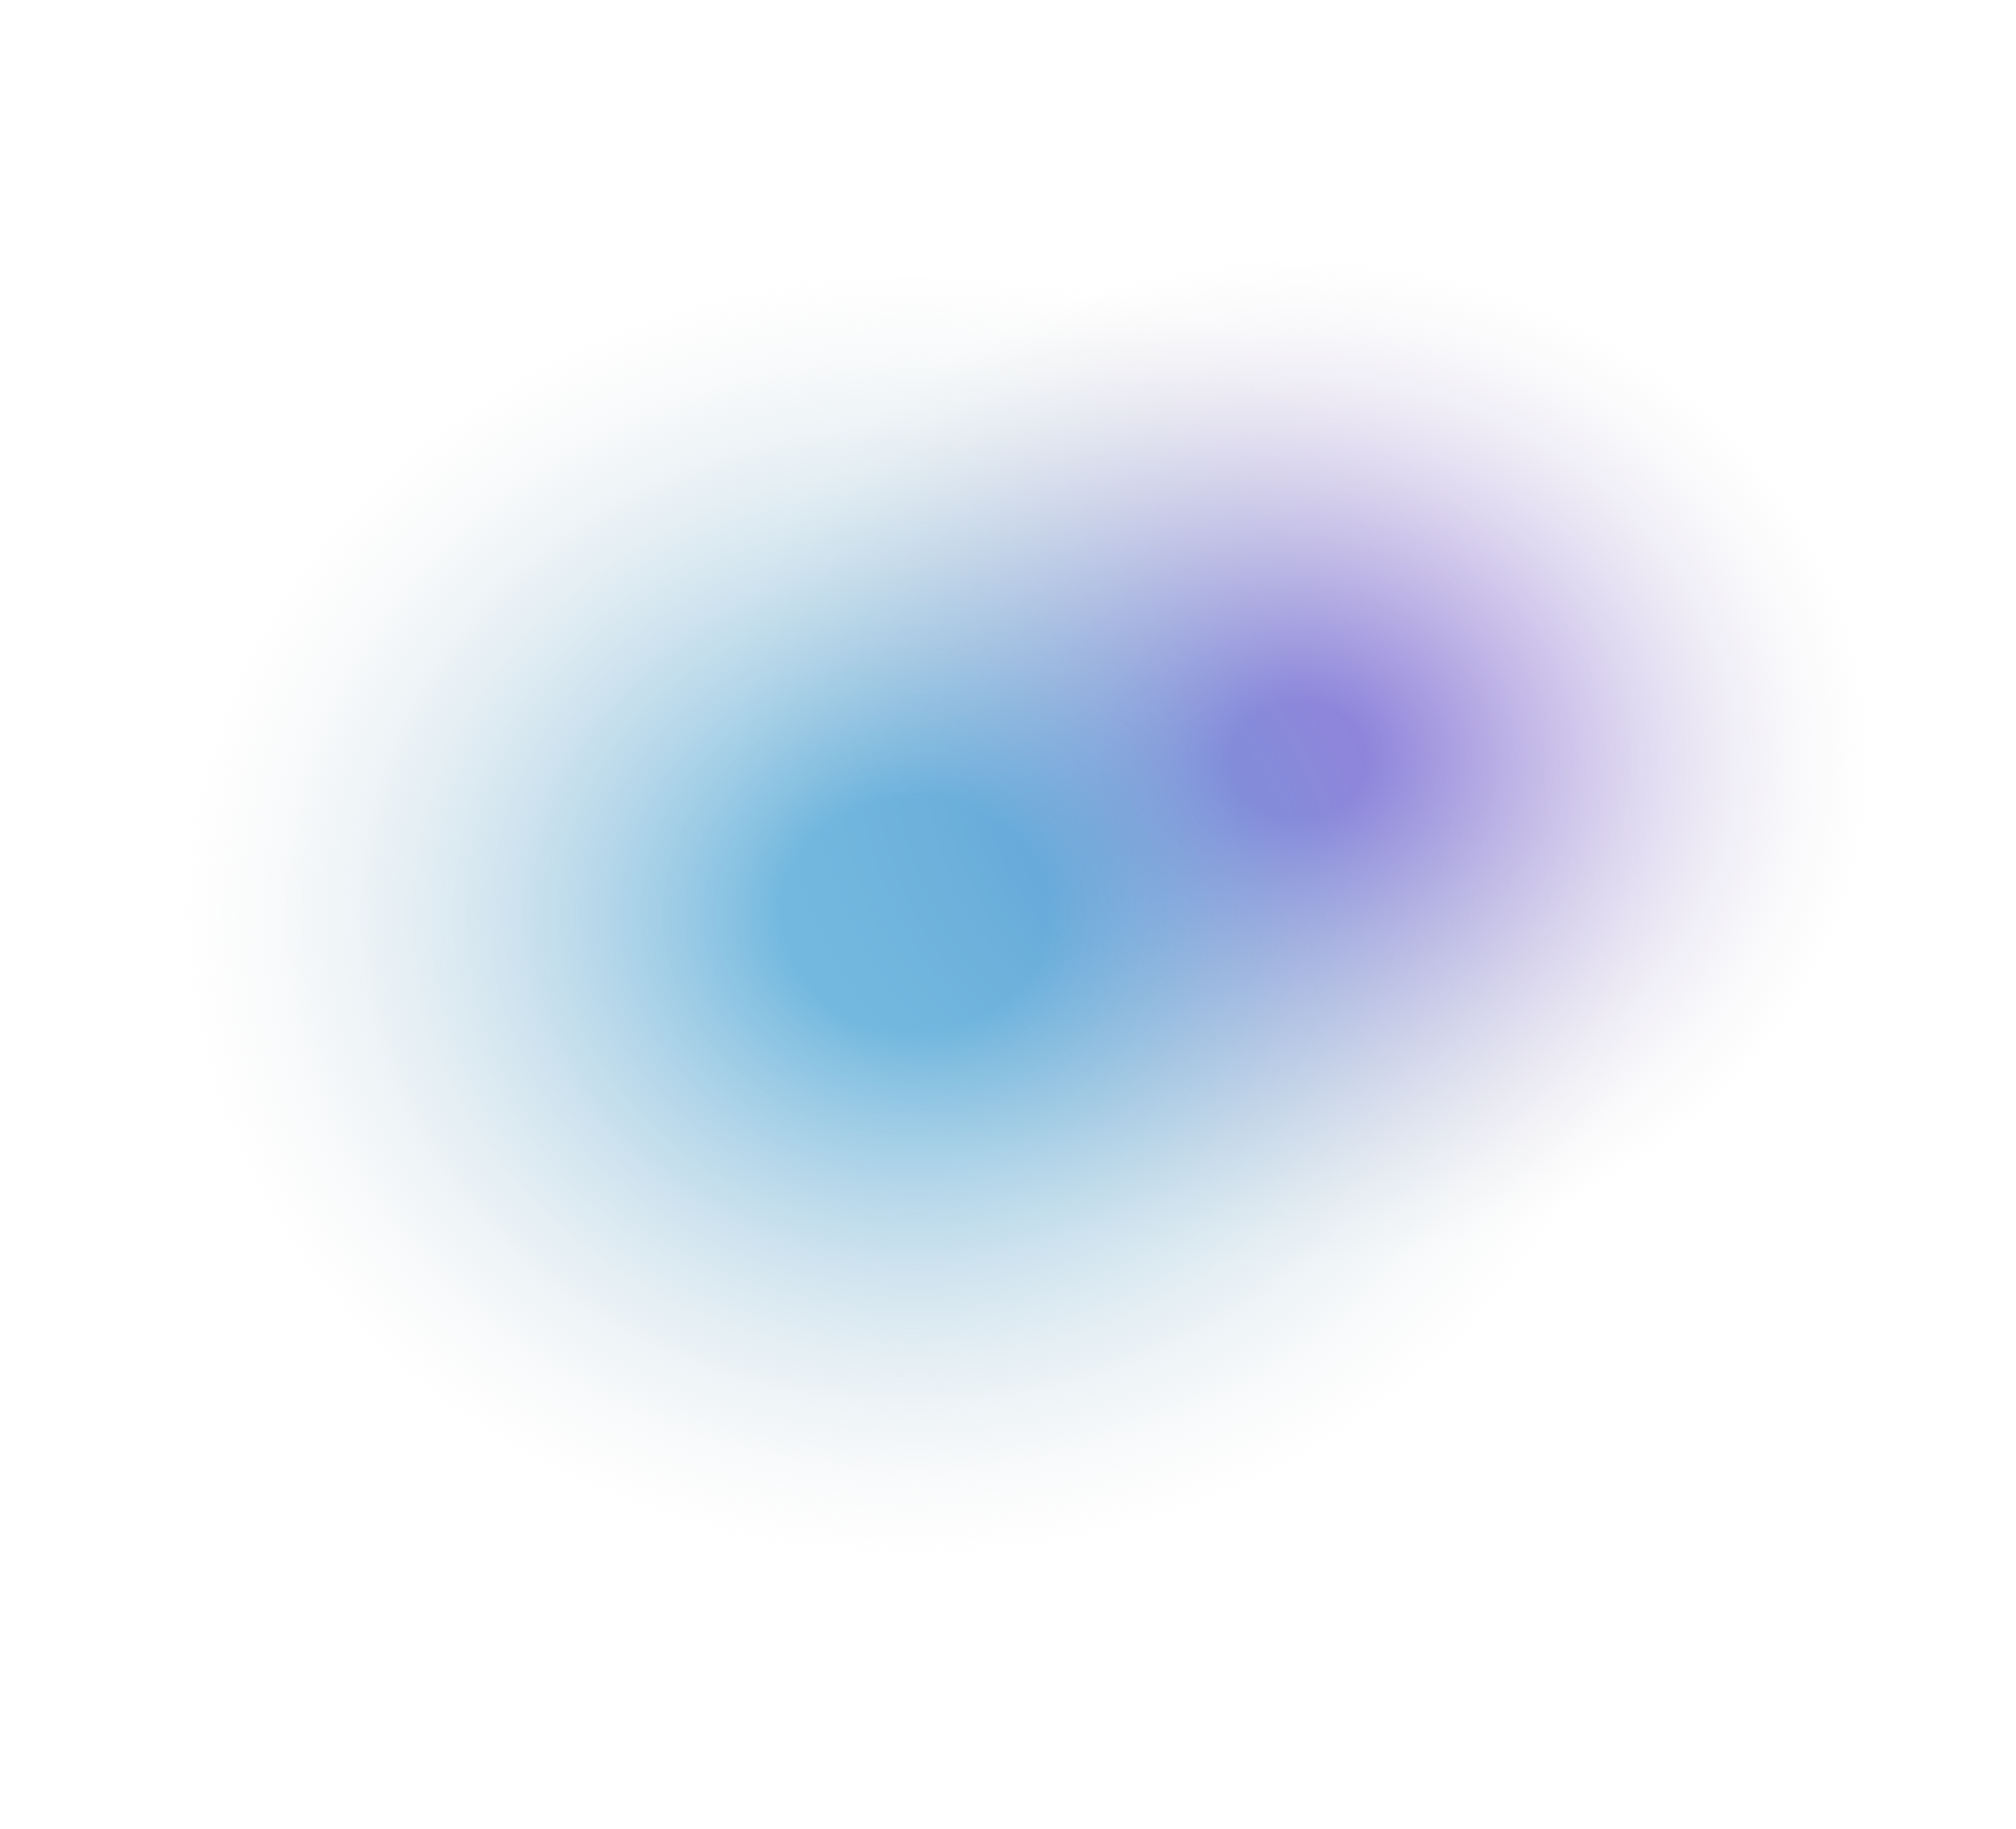
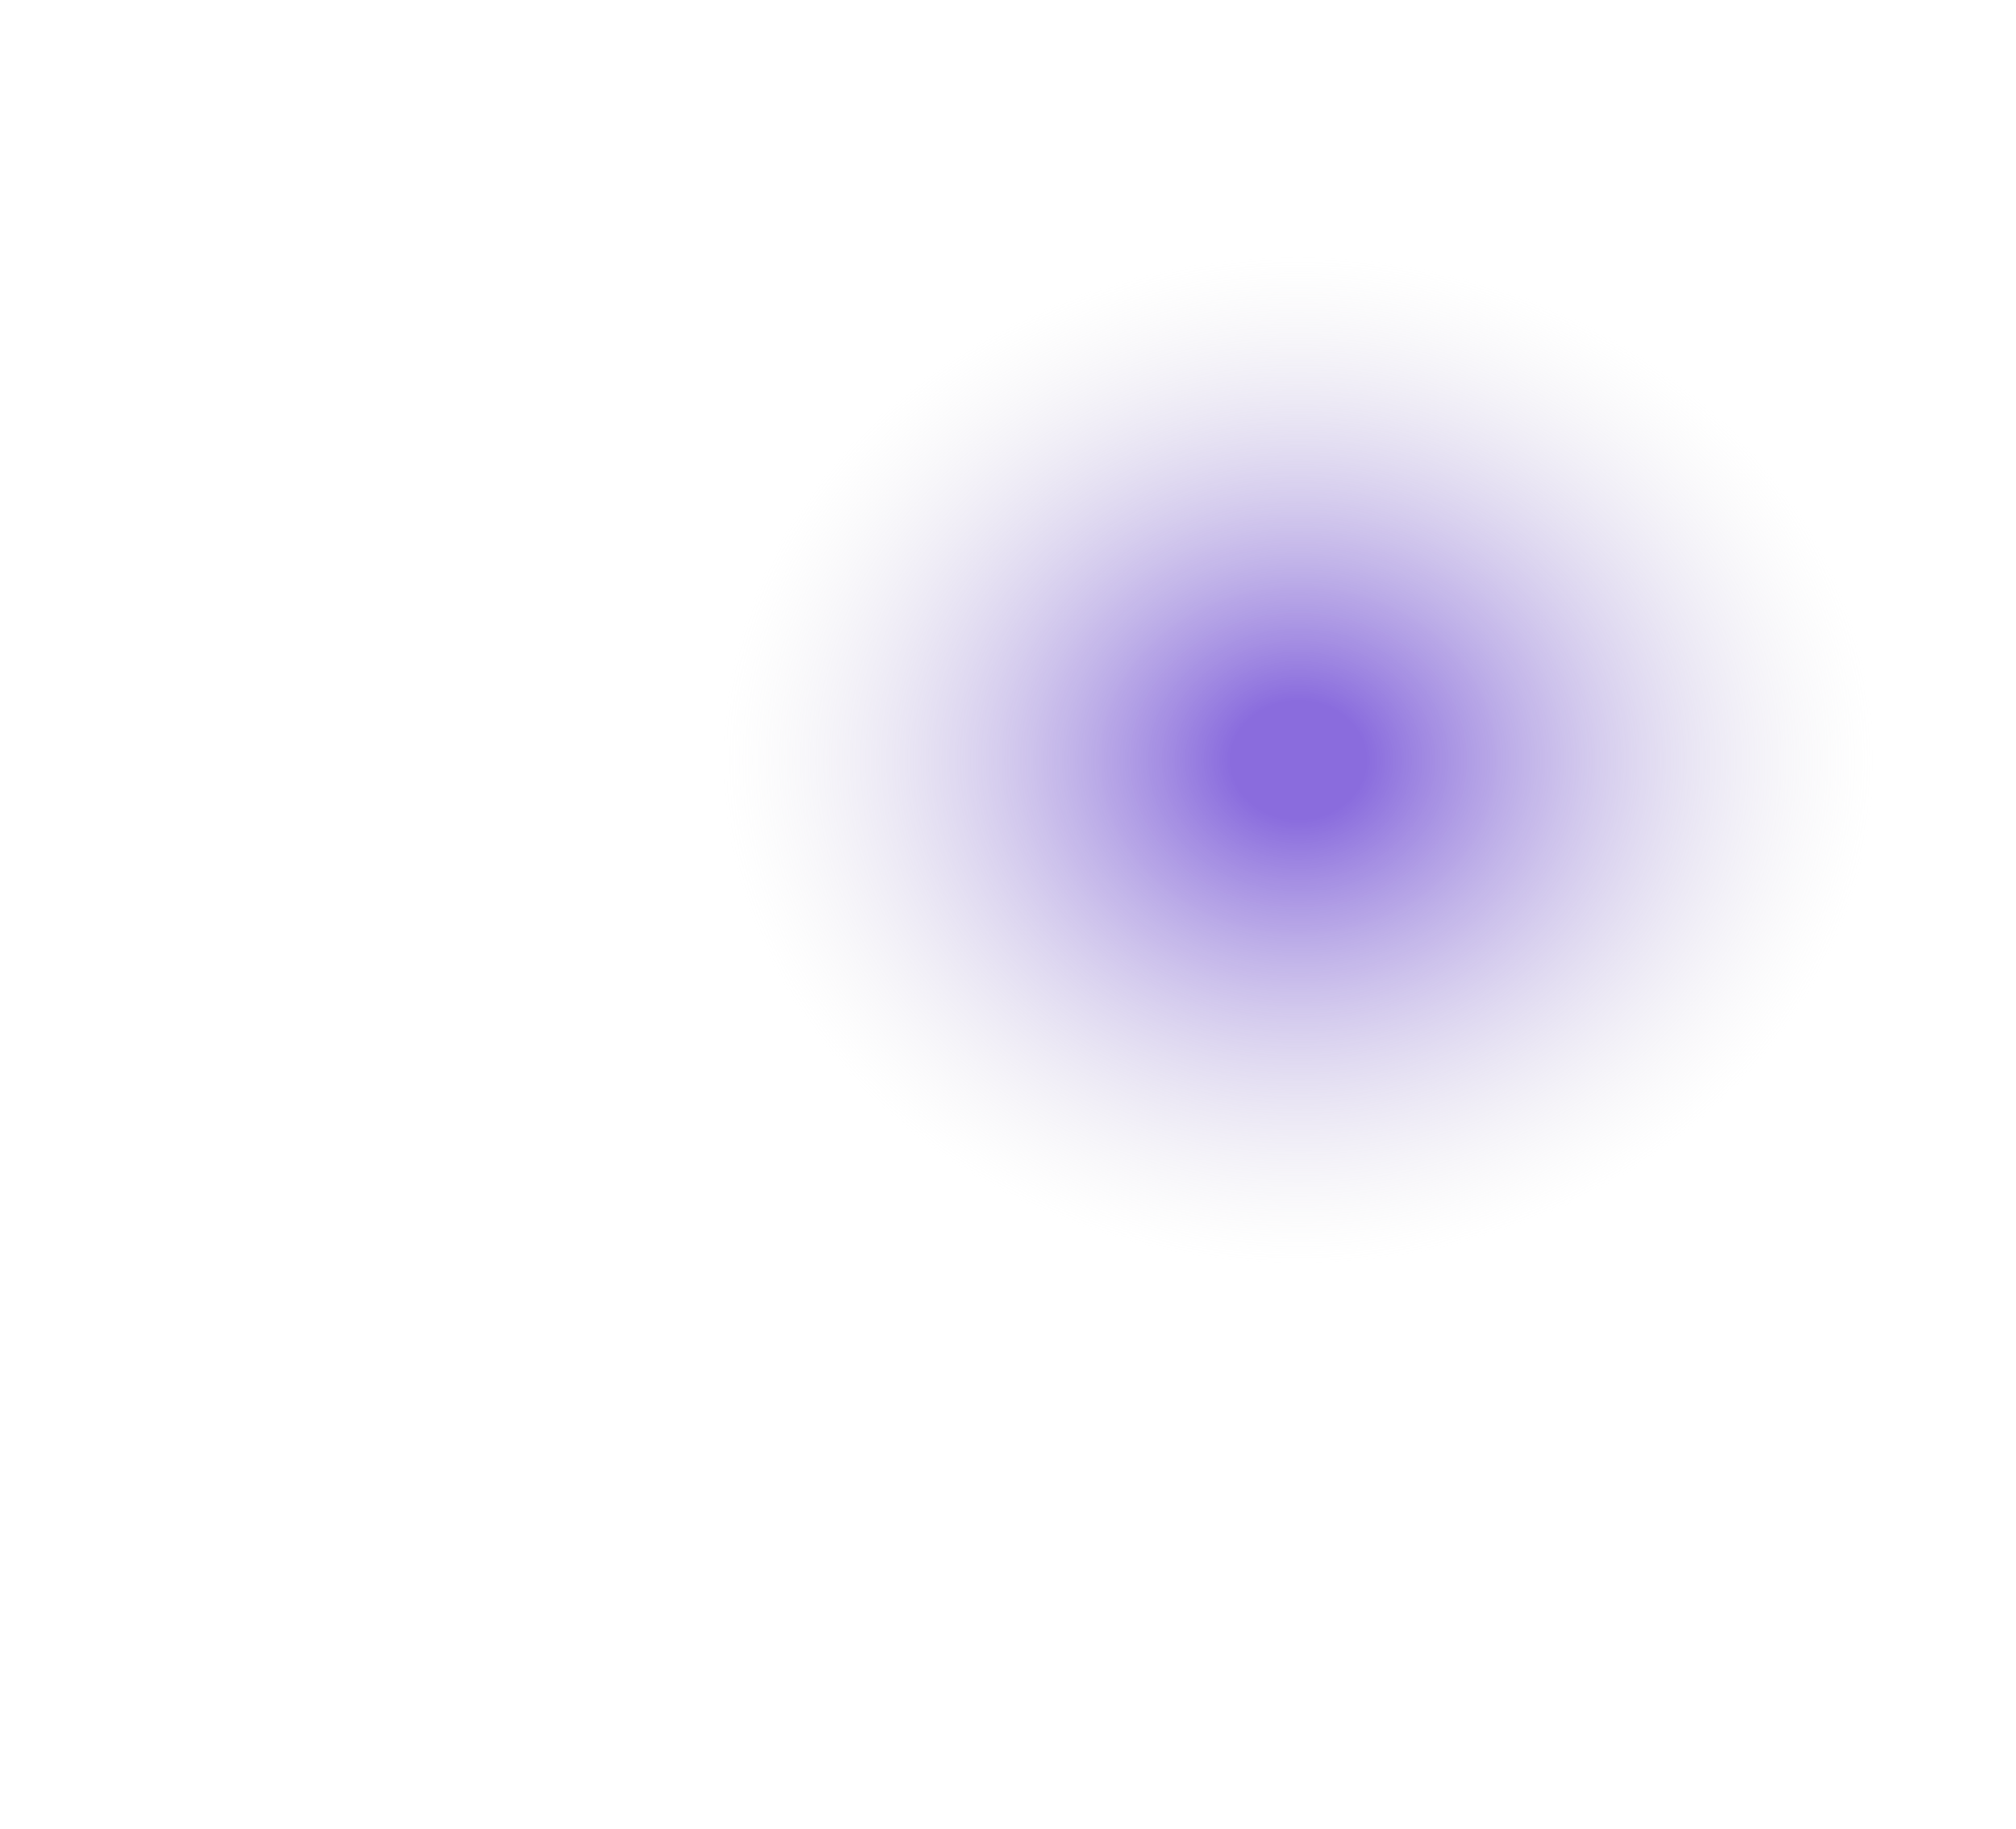
<svg xmlns="http://www.w3.org/2000/svg" width="1704" height="1546" viewBox="0 0 1704 1546" fill="none">
  <g filter="url(#filter0_f_3857_7)">
    <circle cx="1097.5" cy="642.5" r="506.5" fill="url(#paint0_radial_3857_7)" />
  </g>
  <g filter="url(#filter1_f_3857_7)">
-     <circle cx="773" cy="773" r="673" fill="url(#paint1_radial_3857_7)" />
-   </g>
+     </g>
  <defs>
    <filter id="filter0_f_3857_7" x="491" y="36" width="1213" height="1213" filterUnits="userSpaceOnUse" color-interpolation-filters="sRGB">
      <feFlood flood-opacity="0" result="BackgroundImageFix" />
      <feBlend mode="normal" in="SourceGraphic" in2="BackgroundImageFix" result="shape" />
      <feGaussianBlur stdDeviation="50" result="effect1_foregroundBlur_3857_7" />
    </filter>
    <filter id="filter1_f_3857_7" x="0" y="0" width="1546" height="1546" filterUnits="userSpaceOnUse" color-interpolation-filters="sRGB">
      <feFlood flood-opacity="0" result="BackgroundImageFix" />
      <feBlend mode="normal" in="SourceGraphic" in2="BackgroundImageFix" result="shape" />
      <feGaussianBlur stdDeviation="50" result="effect1_foregroundBlur_3857_7" />
    </filter>
    <radialGradient id="paint0_radial_3857_7" cx="0" cy="0" r="1" gradientUnits="userSpaceOnUse" gradientTransform="translate(1097.5 642.5) rotate(90) scale(506.5 580.805)">
      <stop offset="0.099" stop-color="#653ED3" stop-opacity="0.76" />
      <stop offset="0.839" stop-color="#D9D9D9" stop-opacity="0" />
    </radialGradient>
    <radialGradient id="paint1_radial_3857_7" cx="0" cy="0" r="1" gradientUnits="userSpaceOnUse" gradientTransform="translate(773 773) rotate(90) scale(673 771.731)">
      <stop offset="0.146" stop-color="#3E9ED3" stop-opacity="0.72" />
      <stop offset="0.807" stop-color="#D9D9D9" stop-opacity="0" />
    </radialGradient>
  </defs>
</svg>